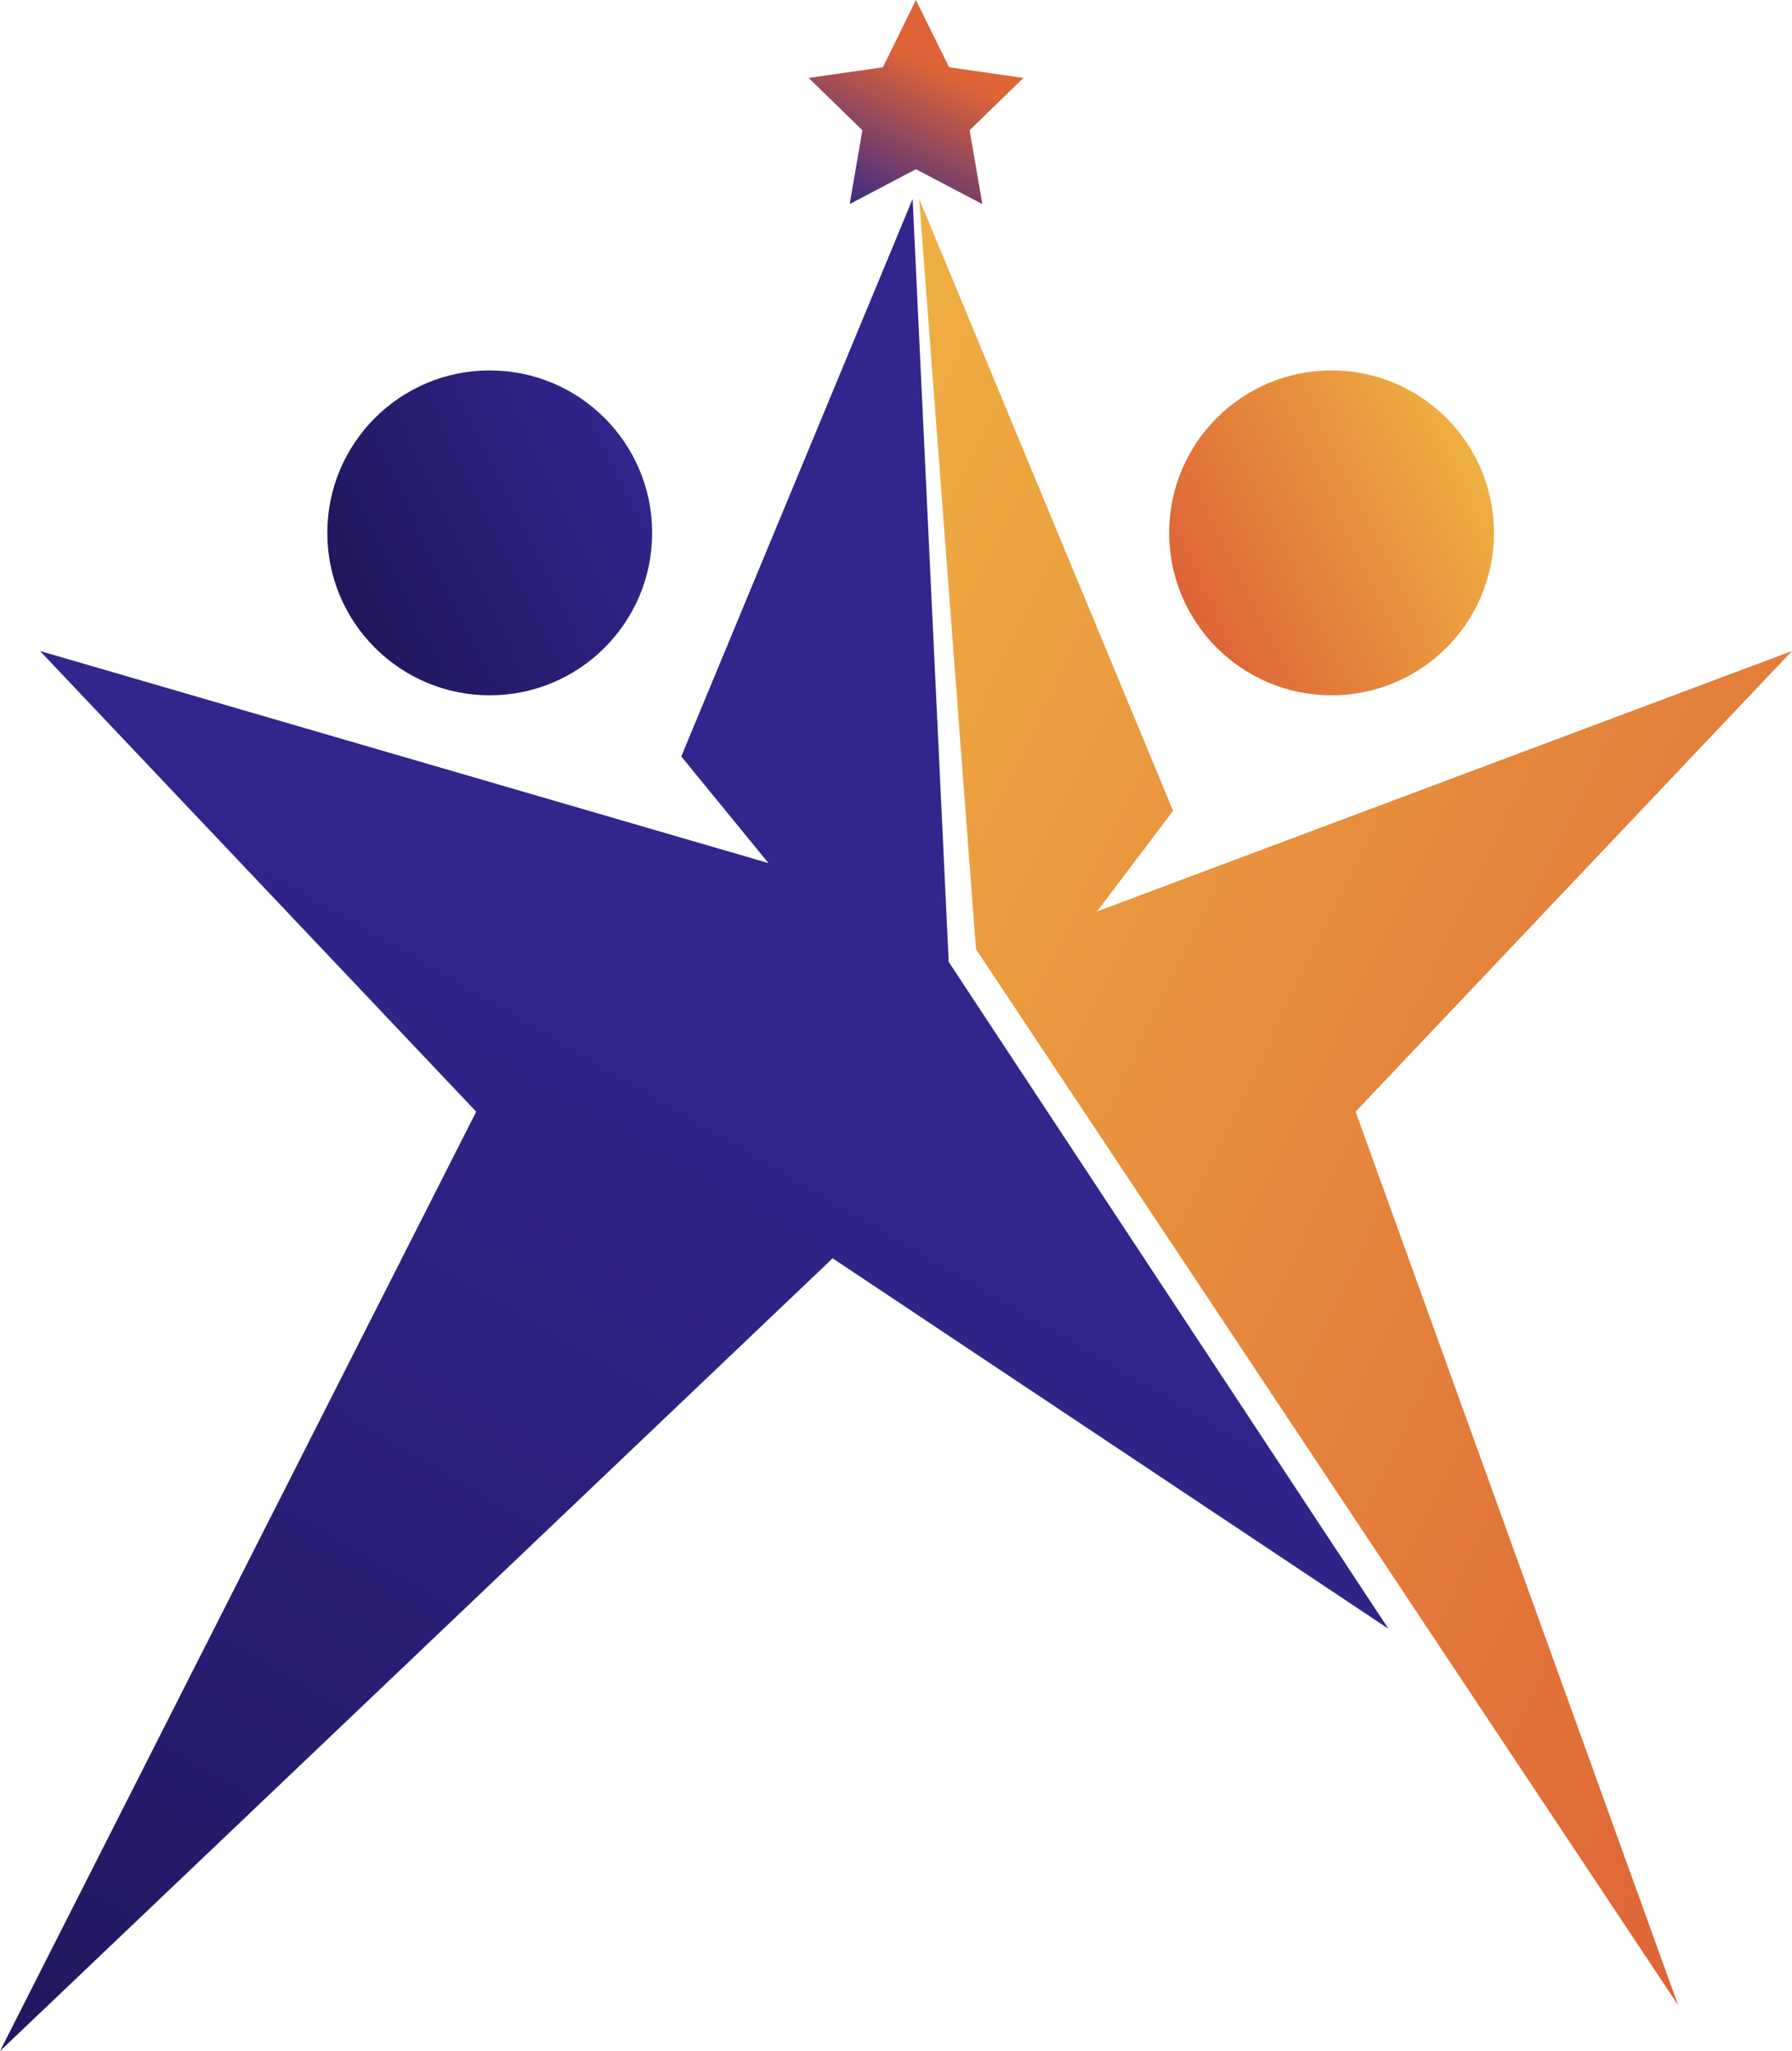
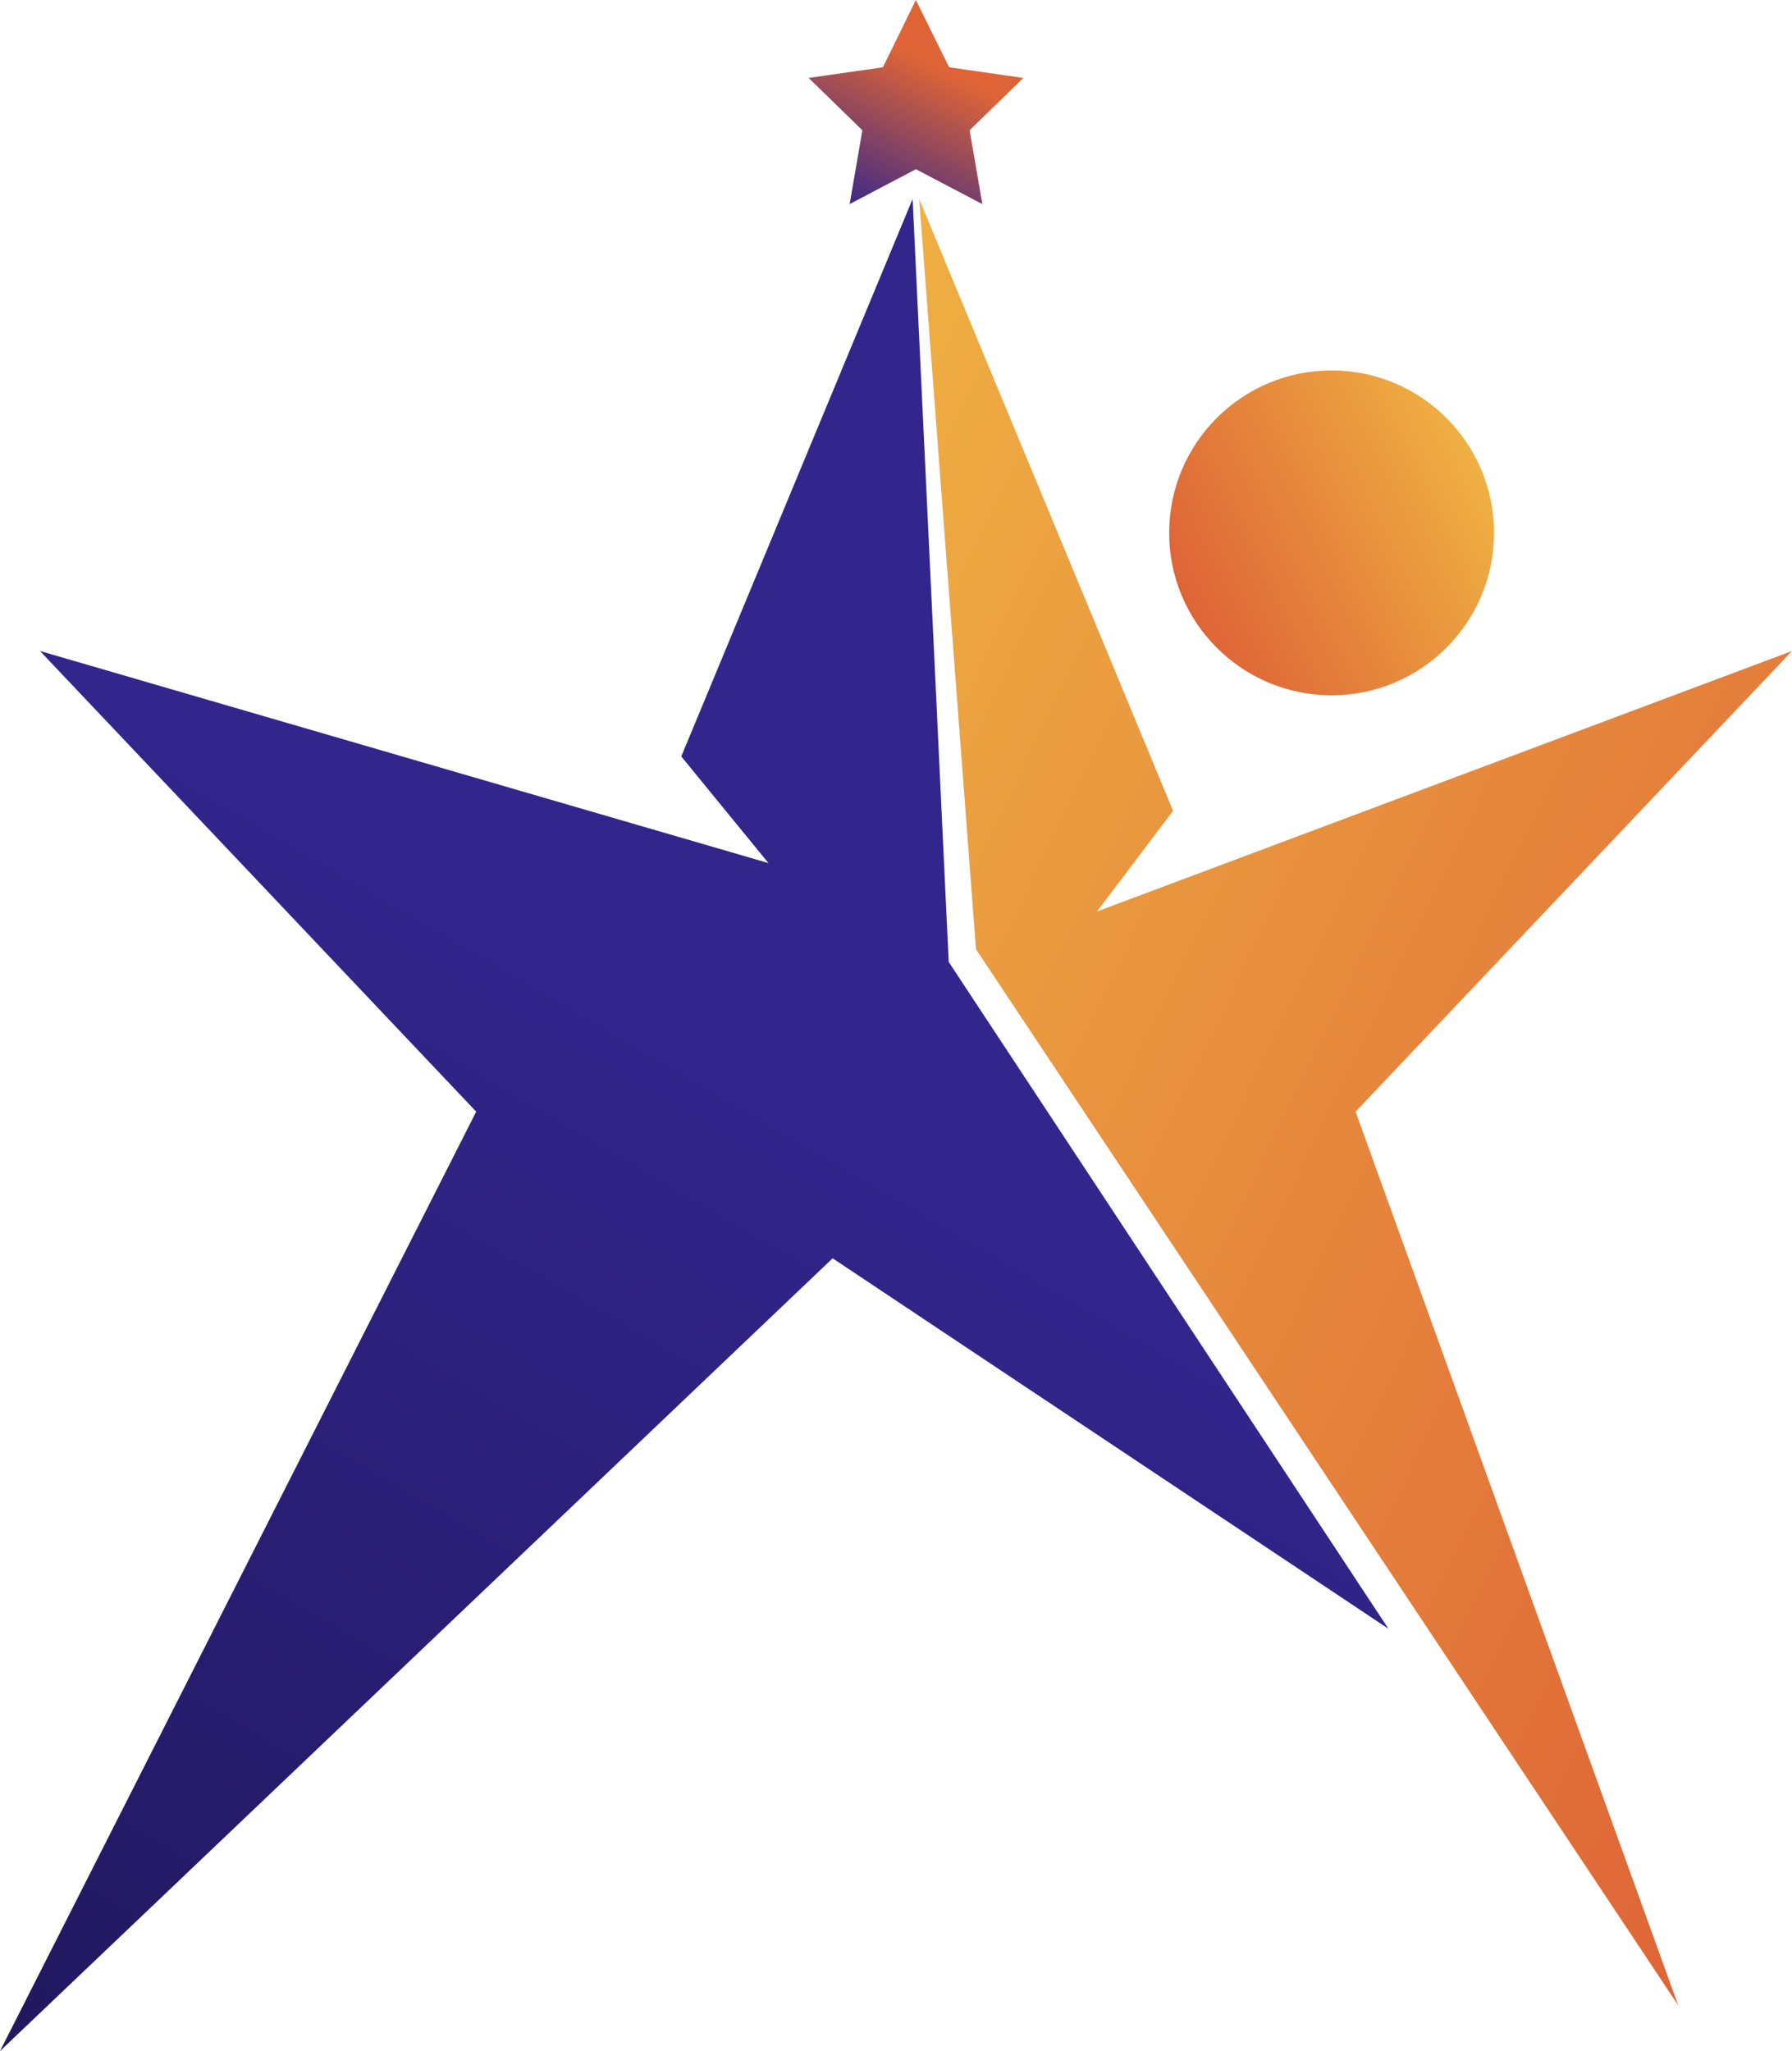
<svg xmlns="http://www.w3.org/2000/svg" xmlns:xlink="http://www.w3.org/1999/xlink" id="Layer_2" viewBox="0 0 87.38 100">
  <defs>
    <style>.cls-1{fill:url(#_ÂÁ_Ï_ÌÌ_È_ËÂÌÚ_2-2);}.cls-2{fill:url(#_ÂÁ_Ï_ÌÌ_È_ËÂÌÚ_4);}.cls-3{fill:url(#_ÂÁ_Ï_ÌÌ_È_ËÂÌÚ_4-2);}.cls-4{fill:url(#_ÂÁ_Ï_ÌÌ_È_ËÂÌÚ_3);}.cls-5{fill:url(#_ÂÁ_Ï_ÌÌ_È_ËÂÌÚ_2);}</style>
    <linearGradient id="_ÂÁ_Ï_ÌÌ_È_ËÂÌÚ_2" x1="5.05" y1="106.54" x2="36.74" y2="52.29" gradientUnits="userSpaceOnUse">
      <stop offset="0" stop-color="#20175c" />
      <stop offset="1" stop-color="#32258c" />
    </linearGradient>
    <linearGradient id="_ÂÁ_Ï_ÌÌ_È_ËÂÌÚ_4" x1="-291.62" y1="69.29" x2="-227.13" y2="38.18" gradientTransform="translate(-196.04) rotate(-180) scale(1 -1)" gradientUnits="userSpaceOnUse">
      <stop offset="0" stop-color="#de6437" />
      <stop offset="1" stop-color="#efb042" />
    </linearGradient>
    <linearGradient id="_ÂÁ_Ï_ÌÌ_È_ËÂÌÚ_2-2" x1="16.75" y1="29.42" x2="31.01" y2="22.54" xlink:href="#_ÂÁ_Ï_ÌÌ_È_ËÂÌÚ_2" />
    <linearGradient id="_ÂÁ_Ï_ÌÌ_È_ËÂÌÚ_4-2" x1="57.8" y1="29.42" x2="72.06" y2="22.54" gradientTransform="matrix(1,0,0,1,0,0)" xlink:href="#_ÂÁ_Ï_ÌÌ_È_ËÂÌÚ_4" />
    <linearGradient id="_ÂÁ_Ï_ÌÌ_È_ËÂÌÚ_3" x1="45.47" y1="3.23" x2="41.75" y2="10.73" gradientUnits="userSpaceOnUse">
      <stop offset="0" stop-color="#de6437" />
      <stop offset="1" stop-color="#32258c" />
    </linearGradient>
  </defs>
  <g id="Layer_6">
    <polygon class="cls-5" points="44.5 9.7 33.22 36.88 37.47 42.08 1.95 31.74 23.22 54.2 0 100 40.6 61.35 67.7 79.41 46.26 46.9 44.5 9.7" />
    <polygon class="cls-2" points="44.82 9.7 57.2 39.53 53.49 44.44 87.38 31.74 66.1 54.2 81.83 97.77 47.59 46.28 44.82 9.7" />
-     <circle class="cls-1" cx="23.88" cy="25.98" r="7.92" />
    <circle class="cls-3" cx="64.93" cy="25.98" r="7.92" />
    <polygon class="cls-4" points="44.66 0 46.28 3.28 49.9 3.8 47.28 6.35 47.9 9.95 44.66 8.25 41.43 9.95 42.05 6.35 39.43 3.8 43.05 3.28 44.66 0" />
  </g>
</svg>